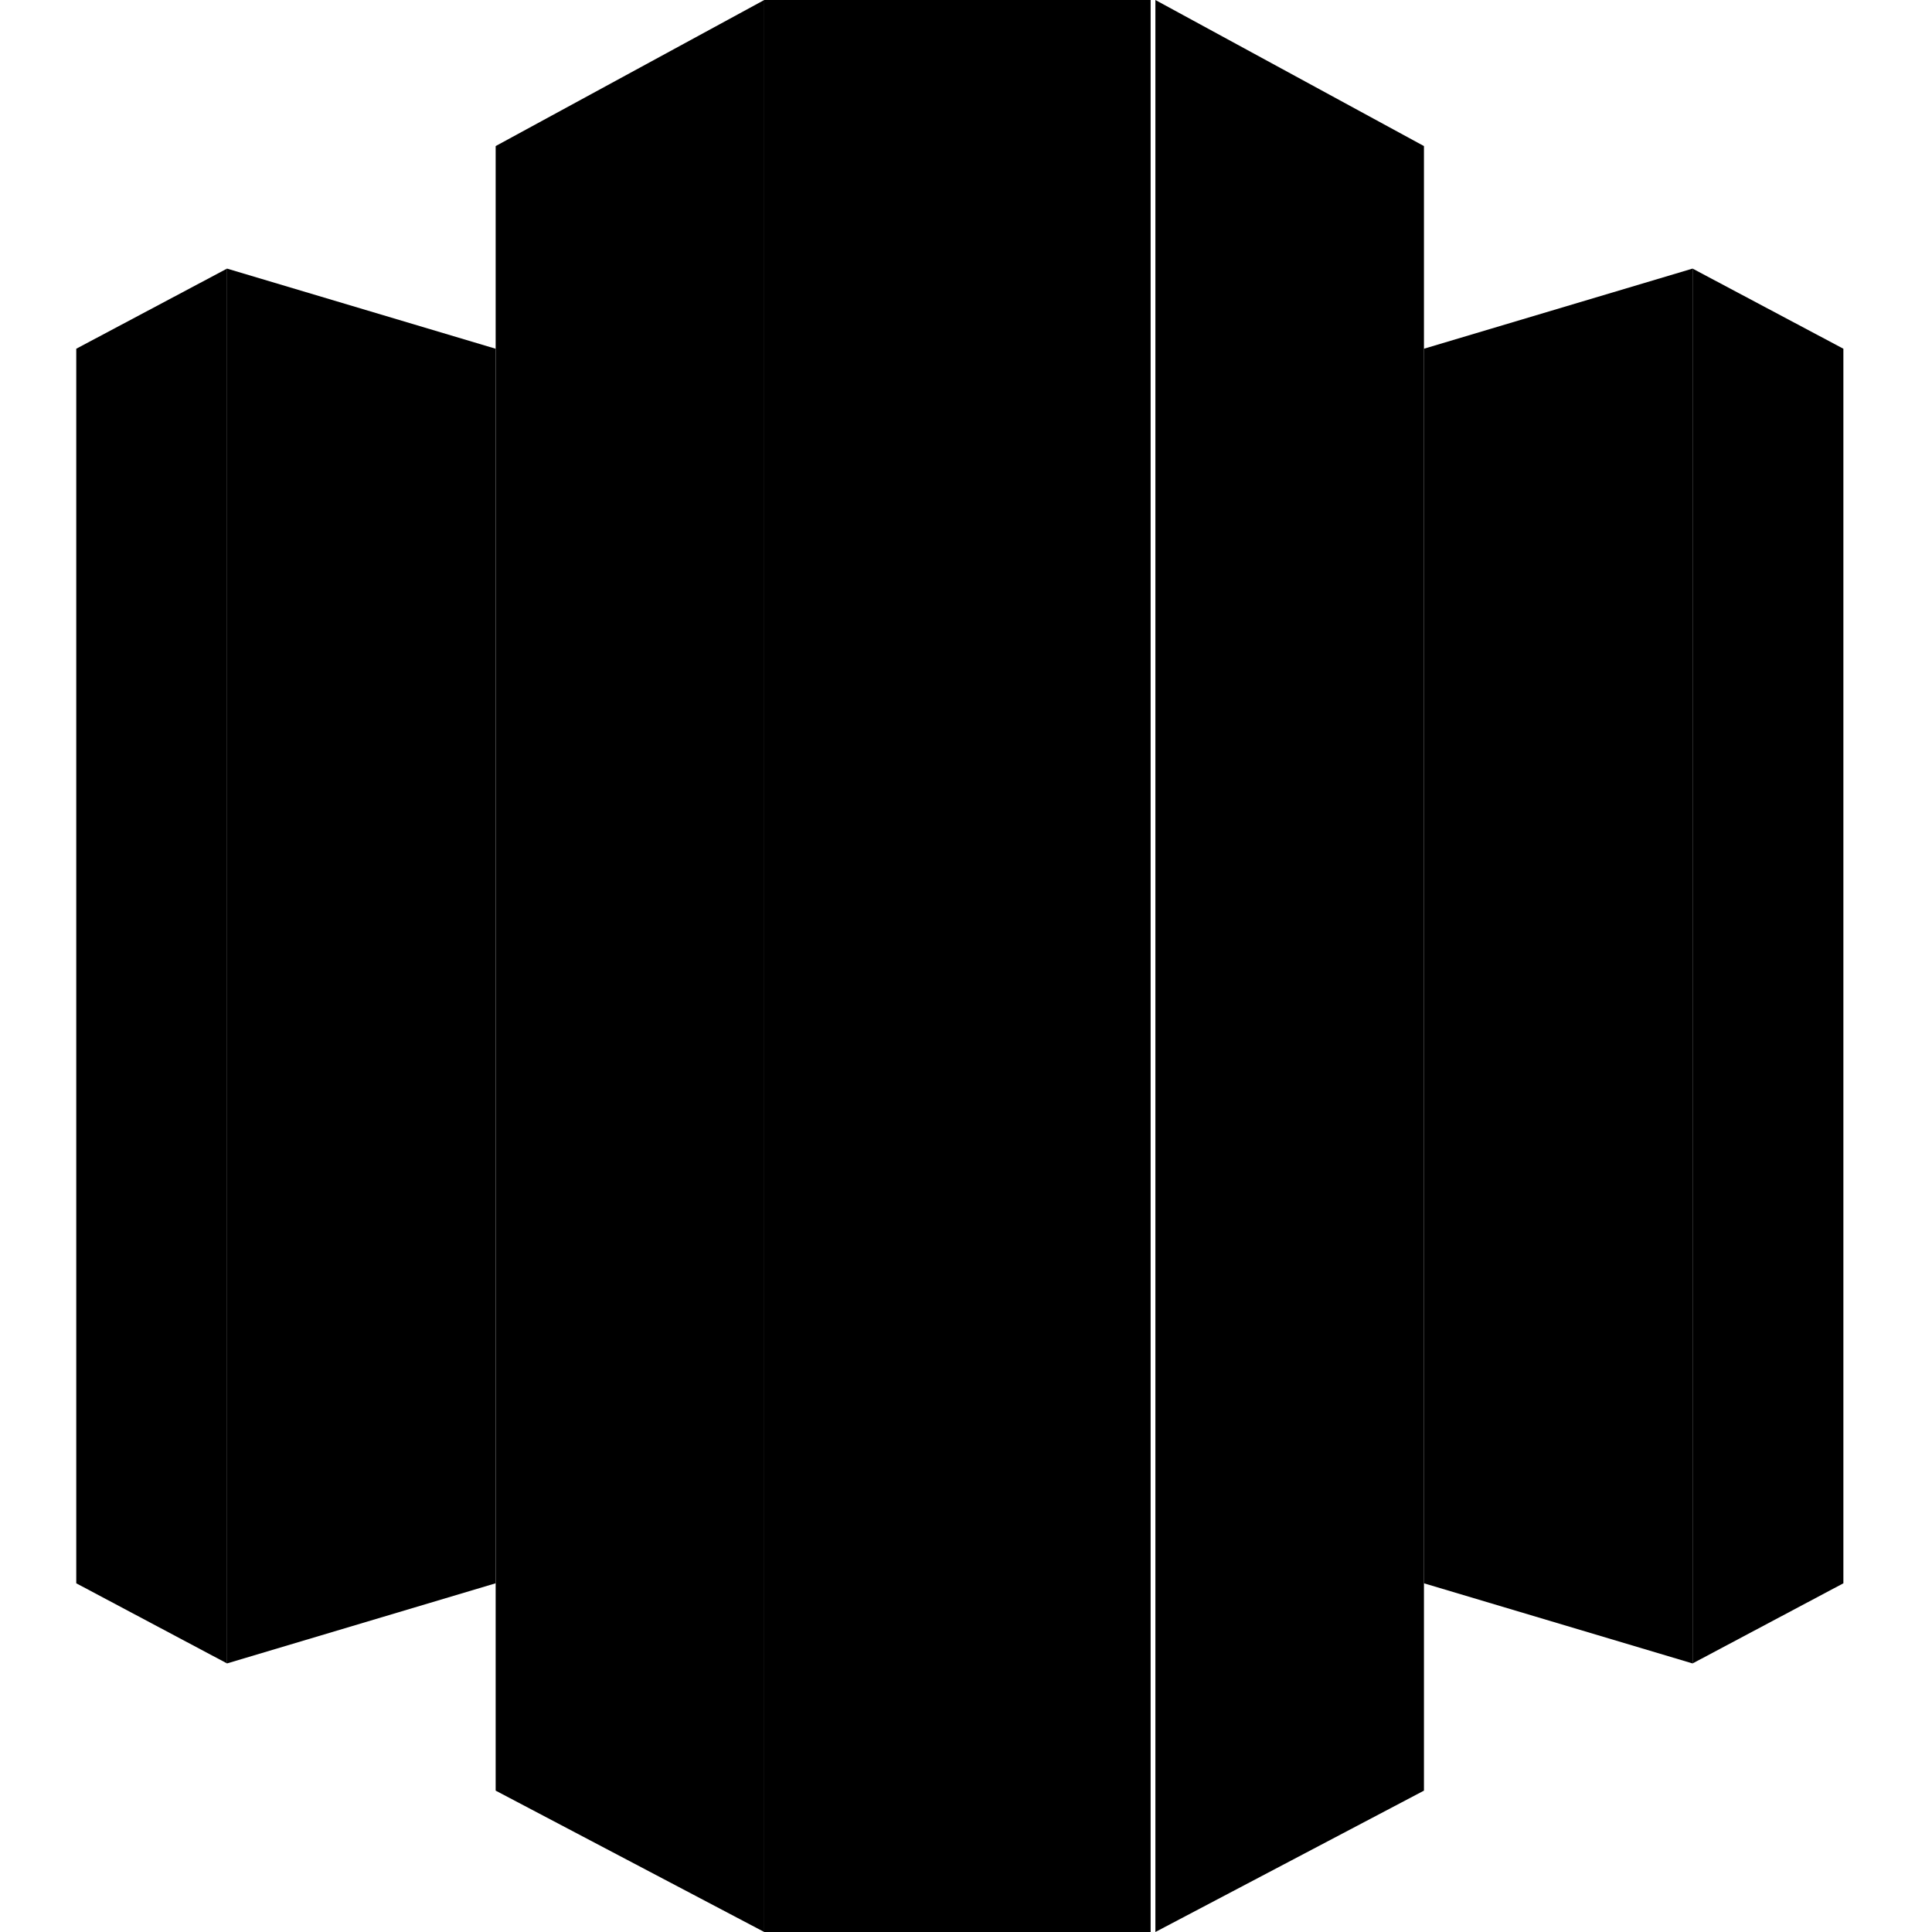
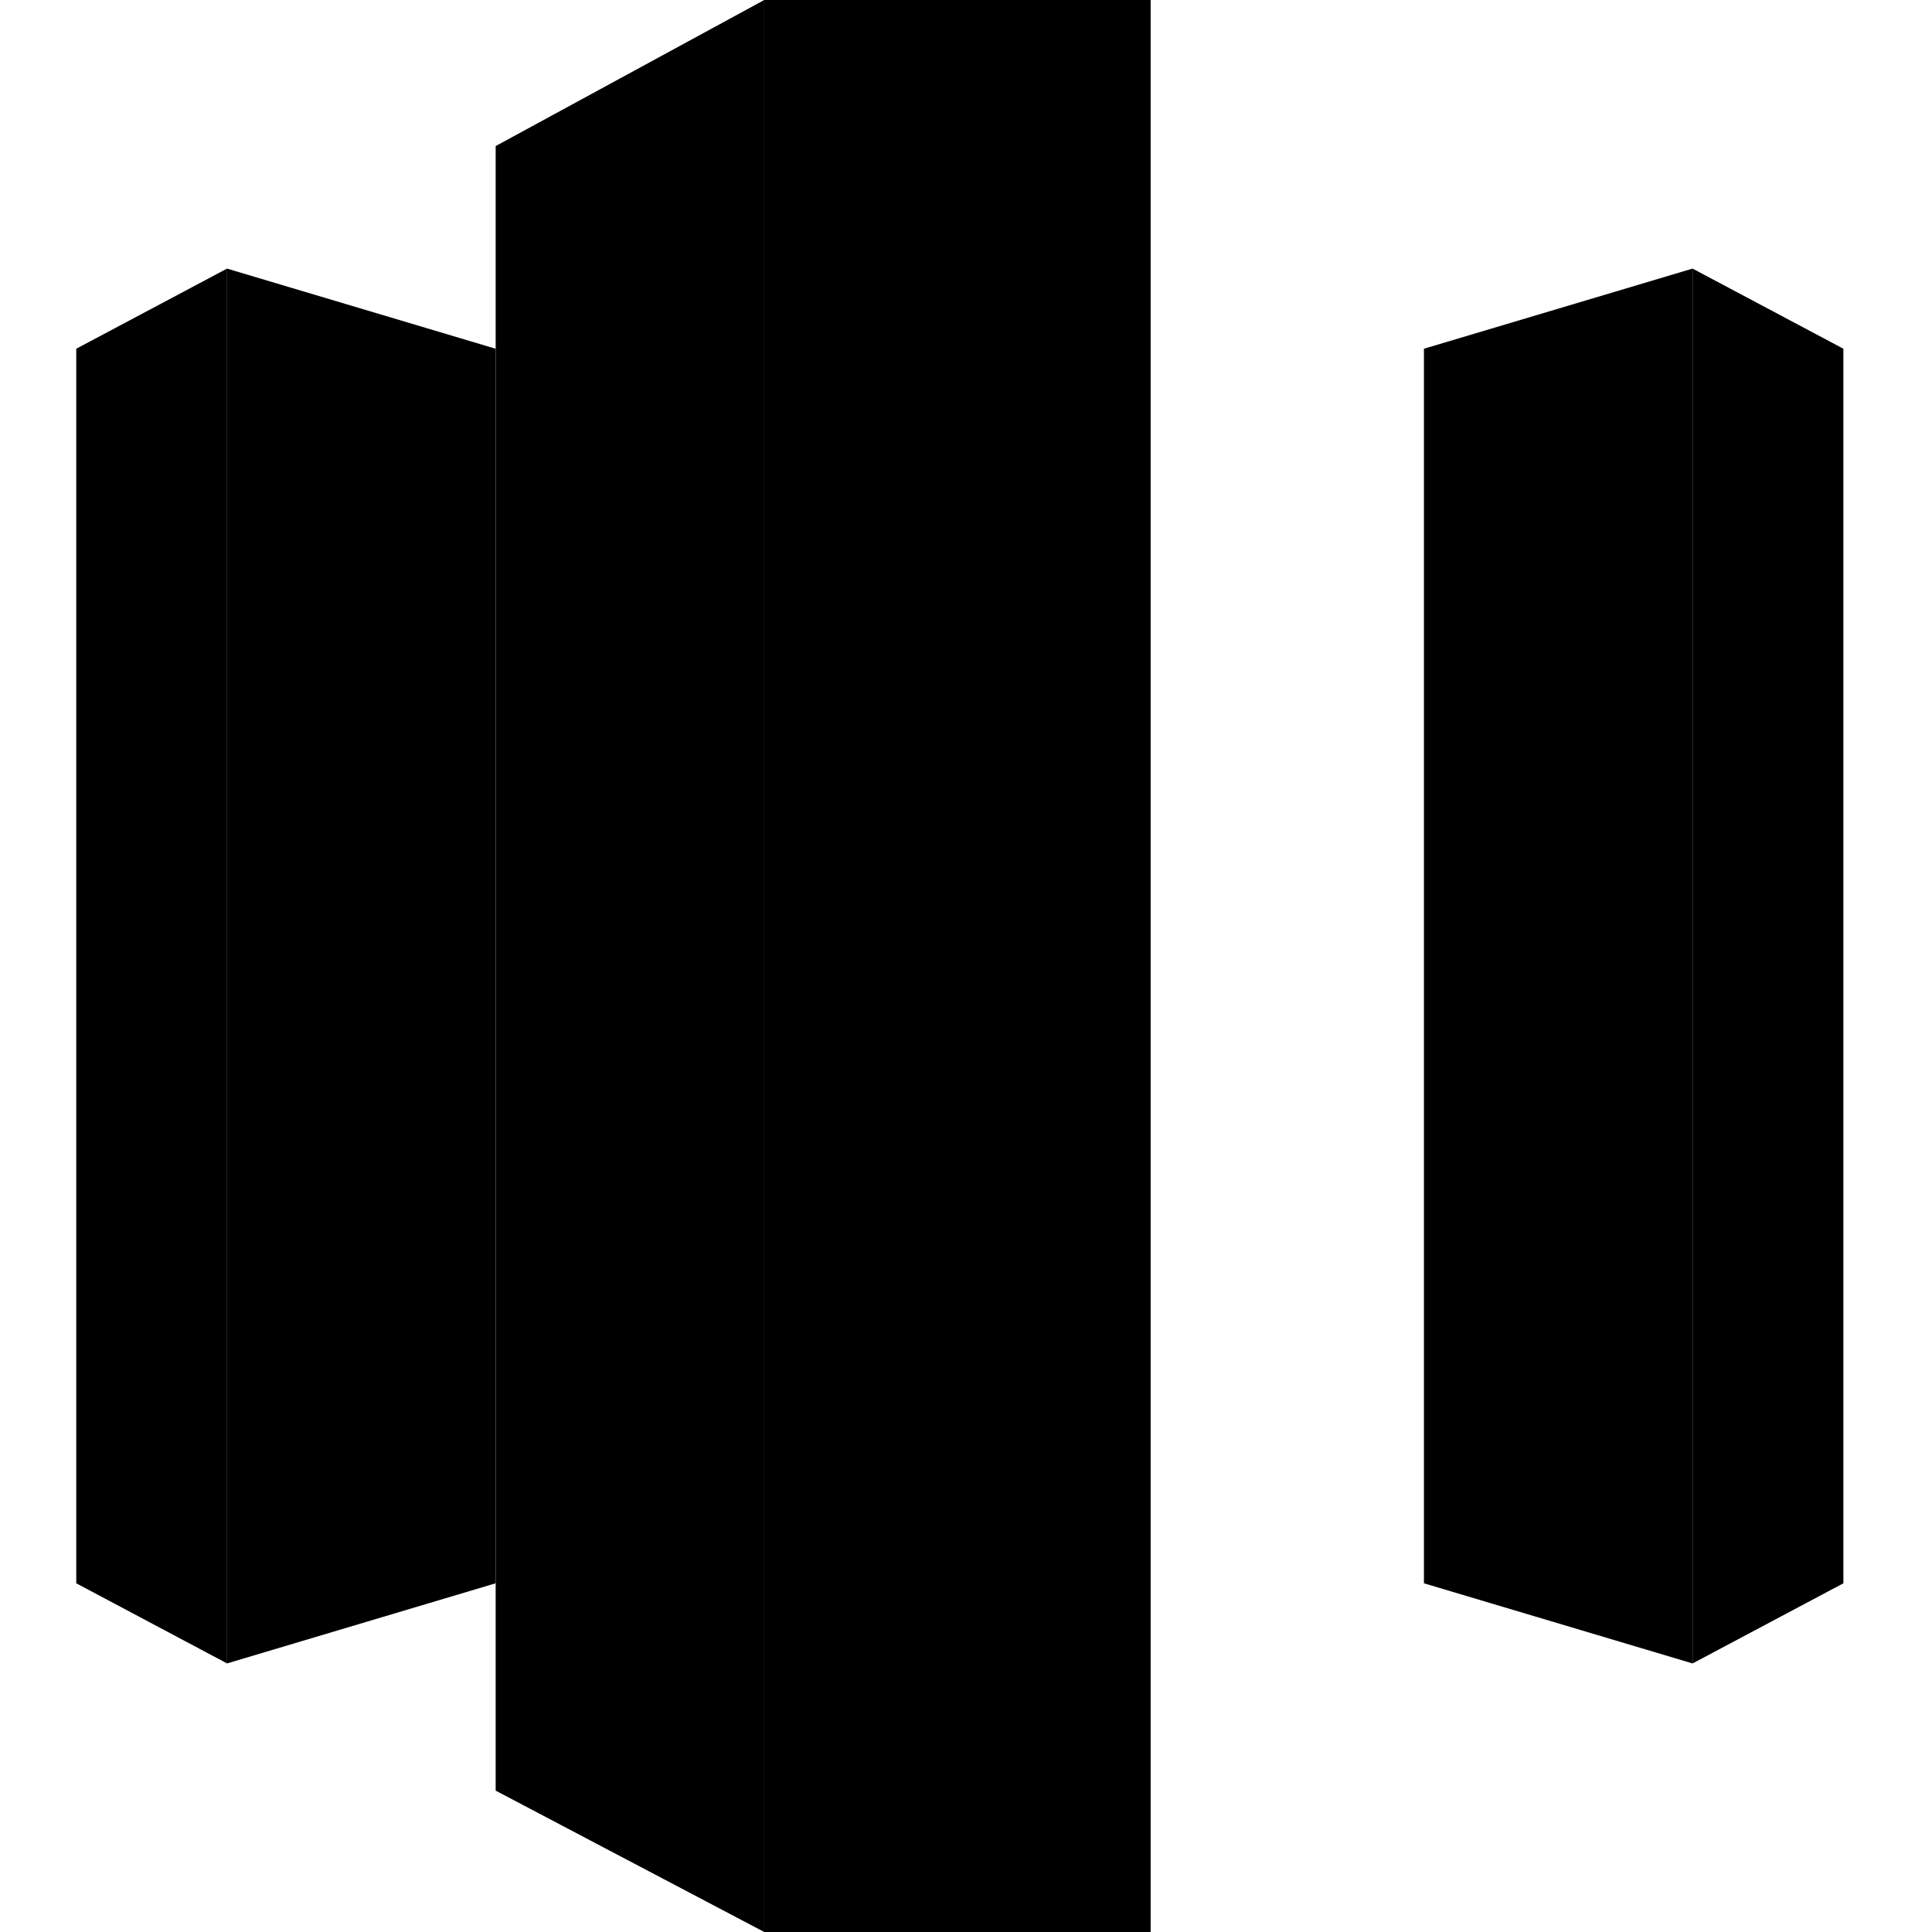
<svg xmlns="http://www.w3.org/2000/svg" width="76" height="76" viewBox="0 0 76 76" fill="none">
  <path d="M45.263 0H30.063V76H45.263V0Z" fill="black" />
  <path d="M30.064 0L19.498 5.746V70.439L30.064 76V0Z" fill="black" />
-   <path d="M45.45 0V76L56.015 70.439V5.746L45.45 0Z" fill="black" />
  <path d="M66.582 10.566L72.514 13.718V62.283L66.582 65.435V10.566Z" fill="black" />
  <path d="M66.58 65.435L56.014 62.283V13.718L66.58 10.566V65.435Z" fill="black" />
  <path d="M3 13.718V62.283L8.932 65.435V10.566L3 13.718Z" fill="black" />
  <path d="M8.93 10.566L19.496 13.718V62.283L8.93 65.435V10.566Z" fill="black" />
</svg>